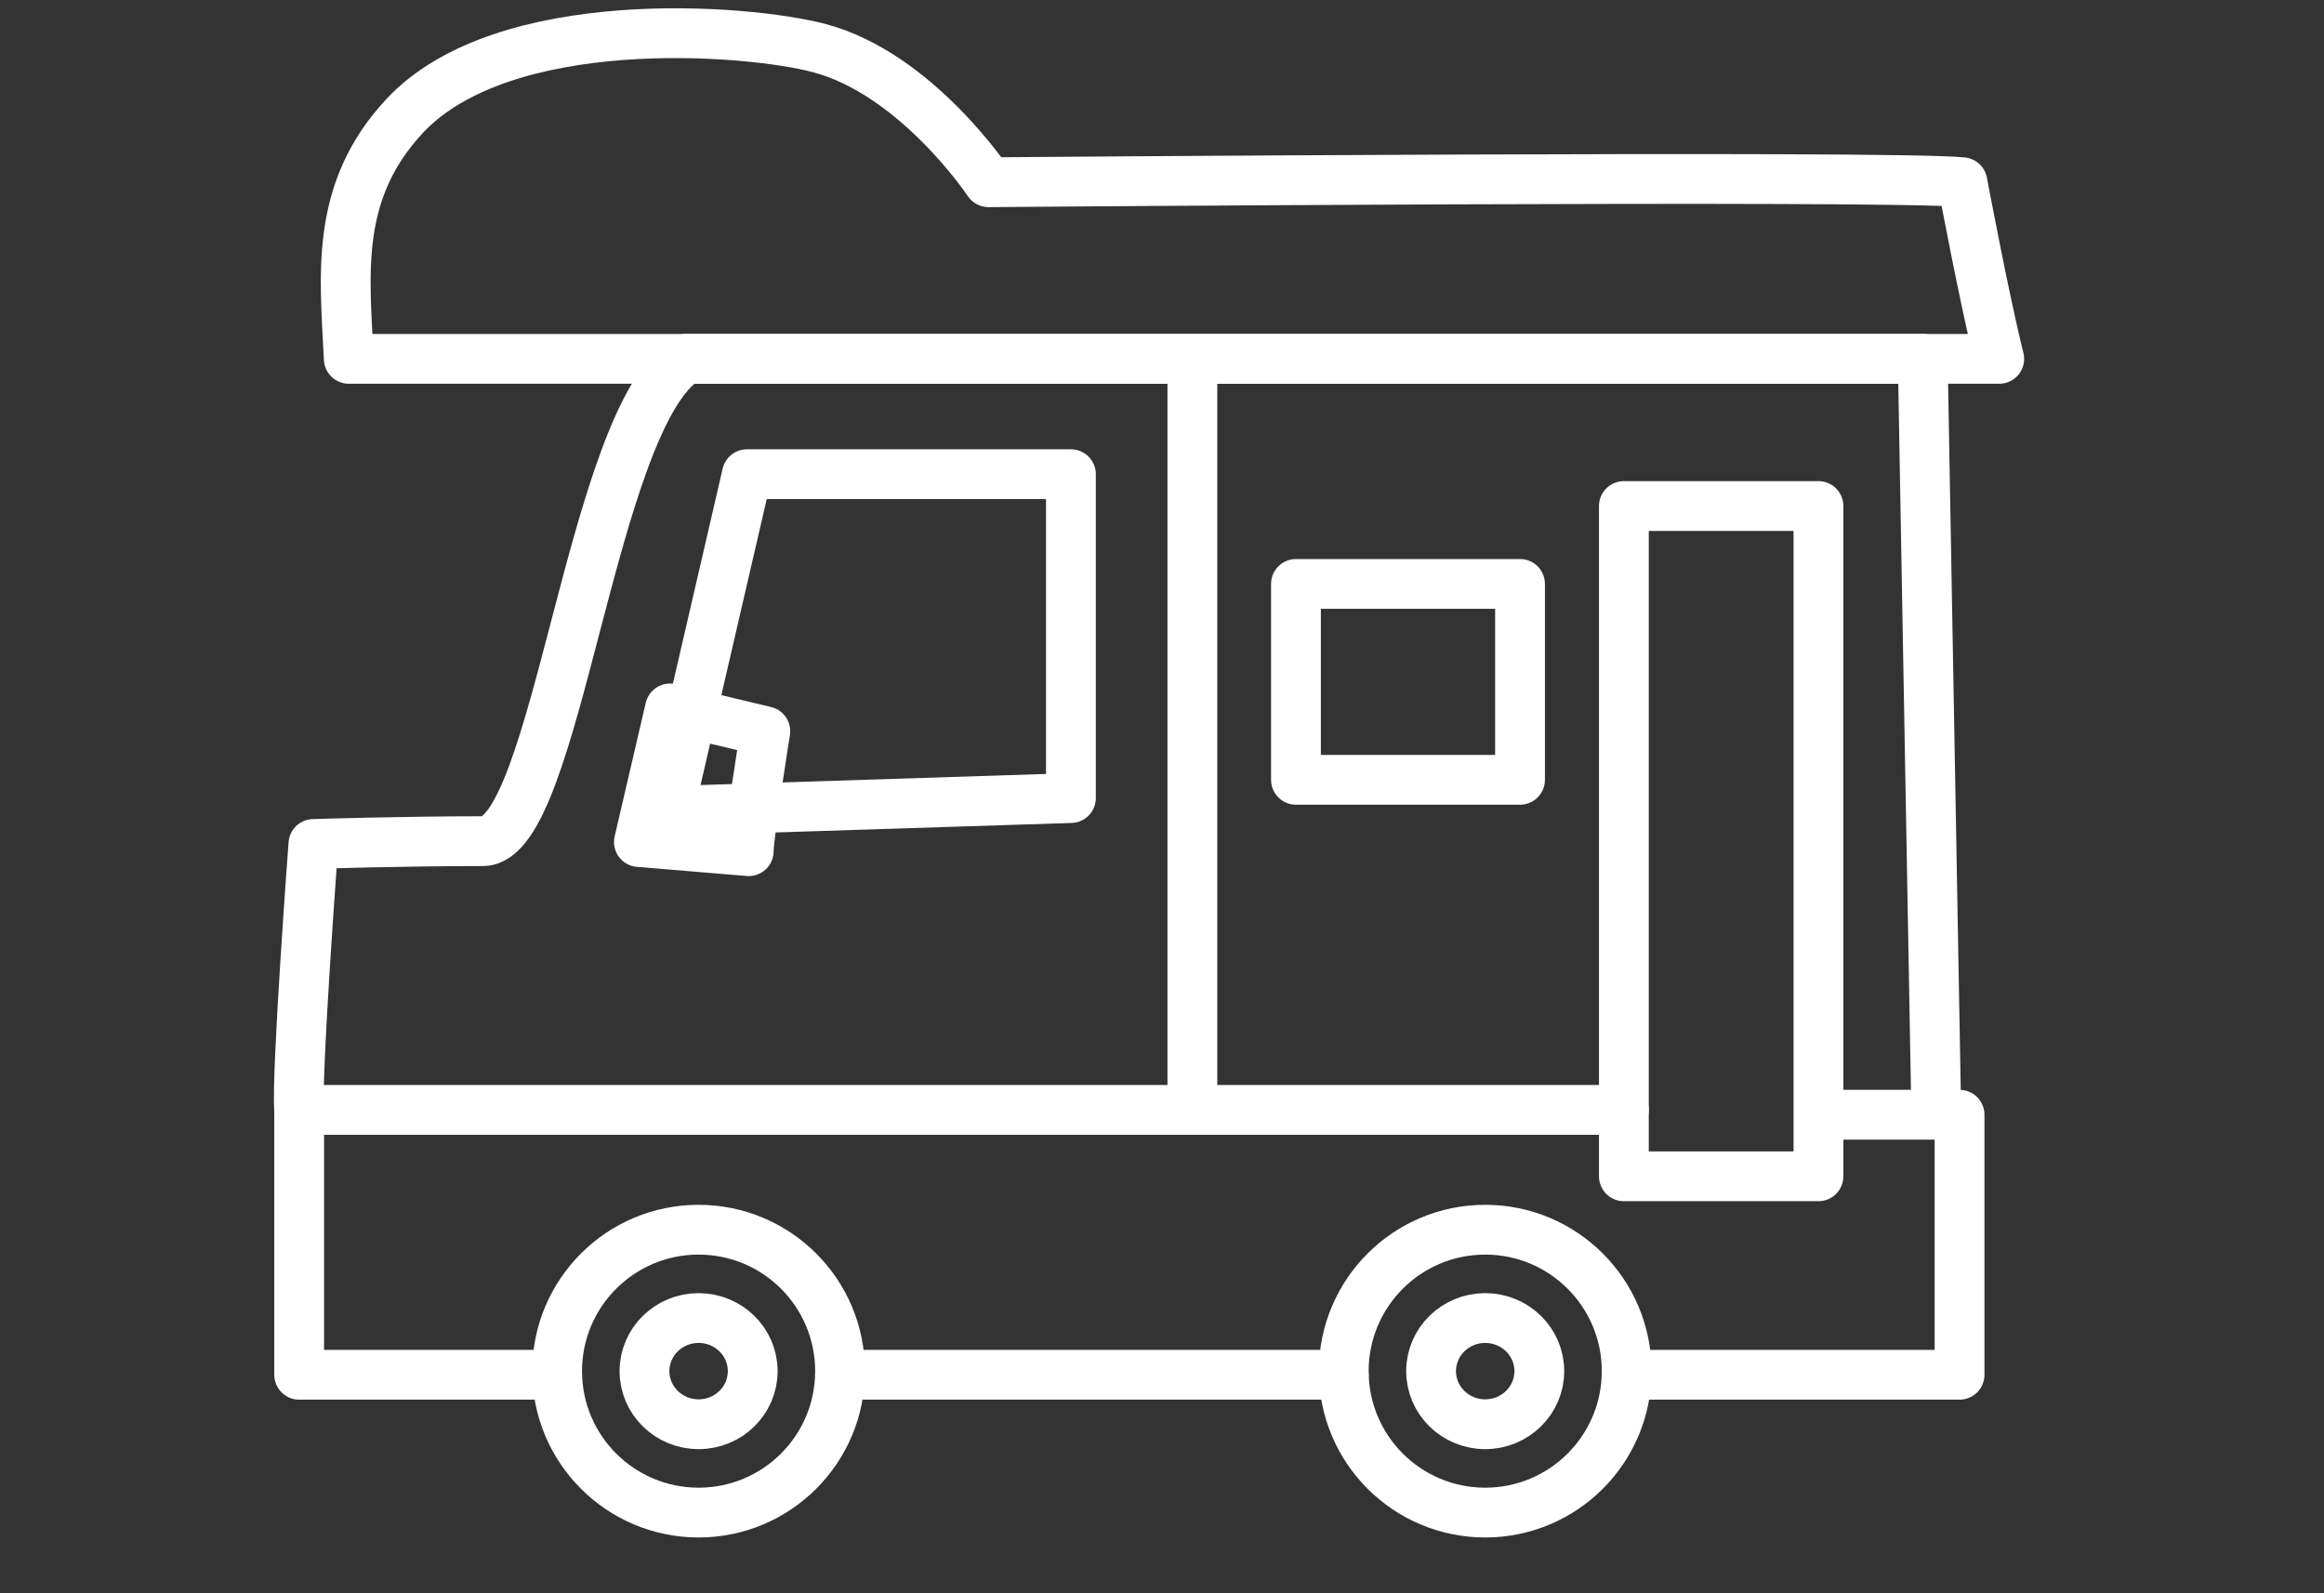
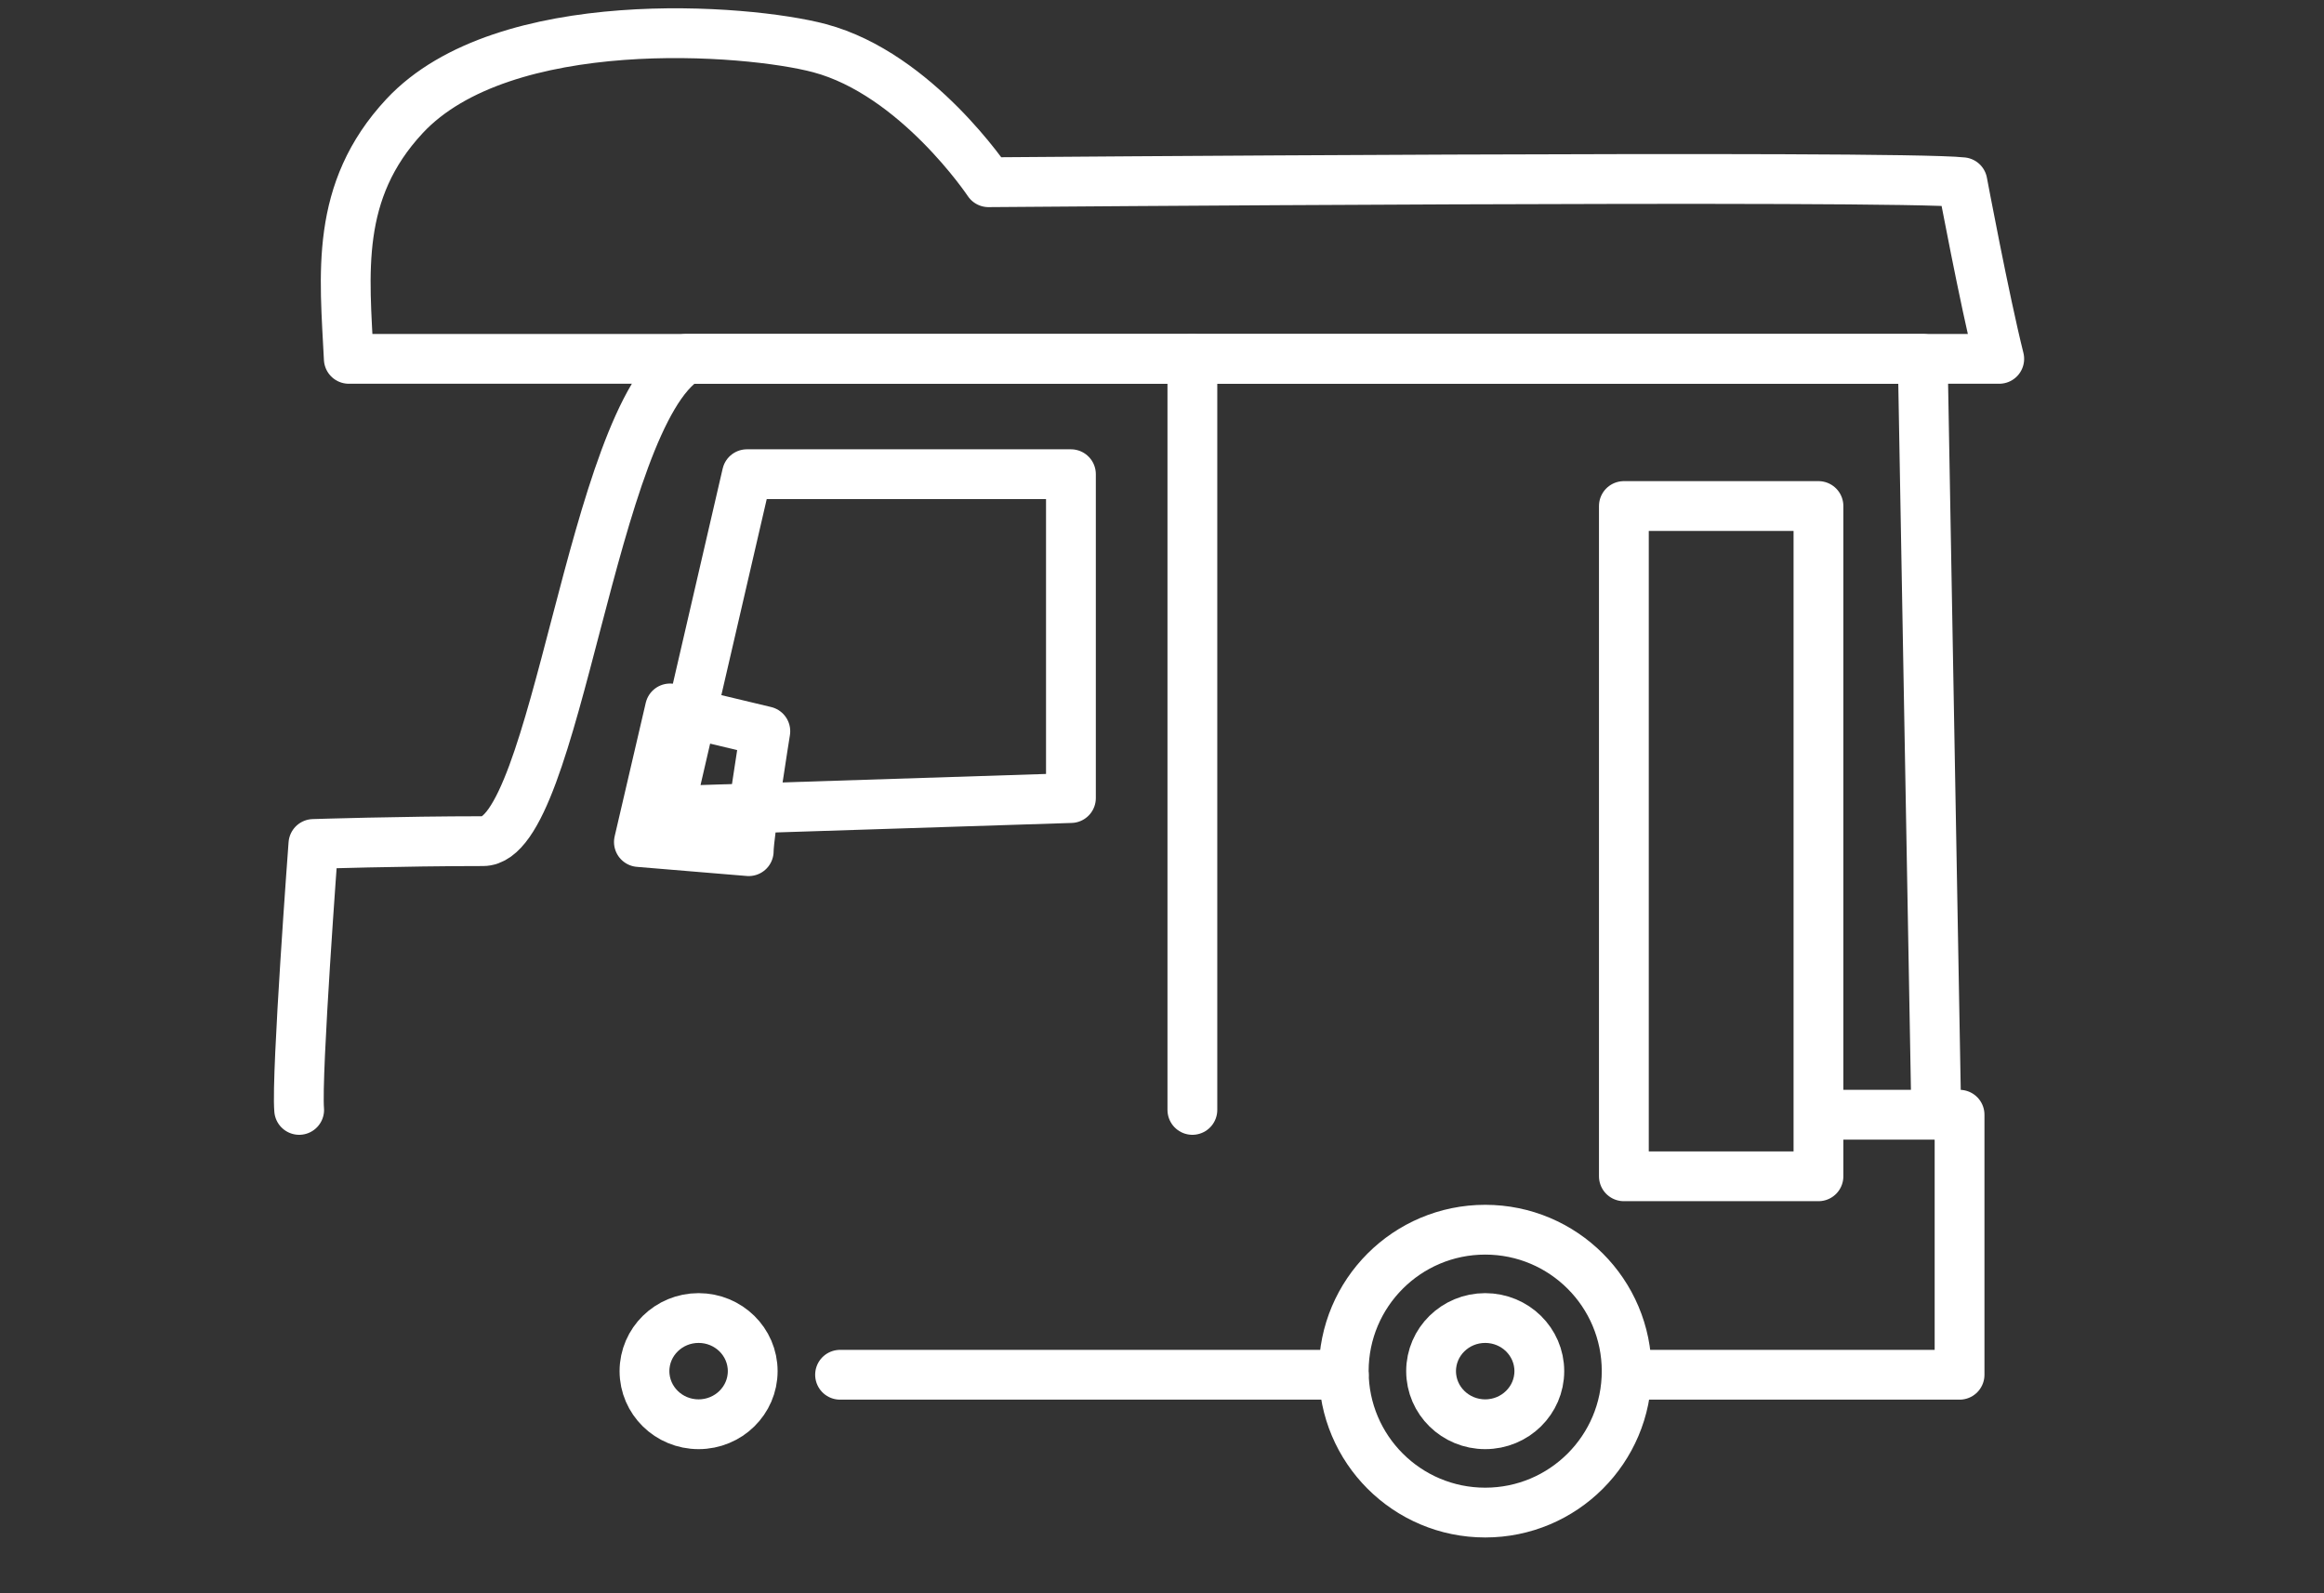
<svg xmlns="http://www.w3.org/2000/svg" width="70" height="48" viewBox="0 0 70 48">
  <rect x="0" y="0" width="70" height="48" fill="#333333" stroke="none" />
  <defs>
    <clipPath id="clip-path">
      <rect id="長方形_908" data-name="長方形 908" width="70" height="48" transform="translate(1038 17)" fill="#fff" />
    </clipPath>
  </defs>
  <g id="マスクグループ_7" data-name="マスクグループ 7" transform="translate(-1038 -17)" clip-path="url(#clip-path)">
    <g id="グループ_89" data-name="グループ 89" transform="translate(967.473 -235.497)">
-       <circle id="楕円形_10" data-name="楕円形 10" cx="4.261" cy="4.261" r="4.261" transform="translate(87.308 289.544)" fill="none" stroke="#fff" stroke-linecap="round" stroke-linejoin="round" stroke-width="1.5" />
      <ellipse id="楕円形_11" data-name="楕円形 11" cx="1.63" cy="1.6" rx="1.63" ry="1.6" transform="translate(89.939 292.205)" fill="none" stroke="#fff" stroke-miterlimit="10" stroke-width="1.5" />
      <circle id="楕円形_12" data-name="楕円形 12" cx="4.261" cy="4.261" r="4.261" transform="translate(111.001 289.544)" fill="none" stroke="#fff" stroke-linecap="round" stroke-linejoin="round" stroke-width="1.5" />
      <ellipse id="楕円形_13" data-name="楕円形 13" cx="1.63" cy="1.6" rx="1.63" ry="1.6" transform="translate(113.632 292.205)" fill="none" stroke="#fff" stroke-miterlimit="10" stroke-width="1.5" />
-       <path id="パス_102" data-name="パス 102" d="M87.308,293.914" fill="none" stroke="#fff" stroke-linecap="round" stroke-linejoin="round" stroke-width="1.5" />
      <line id="線_37" data-name="線 37" x1="15.171" transform="translate(95.83 293.914)" fill="none" stroke="#fff" stroke-linecap="round" stroke-linejoin="round" stroke-width="1.5" />
      <path id="パス_103" data-name="パス 103" d="M125.781,286.08h3.769v7.834H119.523" fill="none" stroke="#fff" stroke-linecap="round" stroke-linejoin="round" stroke-width="1.5" />
-       <path id="パス_104" data-name="パス 104" d="M87.308,293.914h-7.77v-7.979h39.9" fill="none" stroke="#fff" stroke-linecap="round" stroke-linejoin="round" stroke-width="1.5" />
      <path id="パス_105" data-name="パス 105" d="M79.538,285.935c-.091-1.051.429-8.012.429-8.012s2.66-.085,5.109-.085c2.232,0,3.246-12.756,6.125-14.53h37.24l.408,22.772" fill="none" stroke="#fff" stroke-linecap="round" stroke-linejoin="round" stroke-width="1.5" />
      <rect id="長方形_137" data-name="長方形 137" width="5.861" height="20.193" transform="translate(119.439 267.742)" fill="none" stroke="#fff" stroke-linecap="round" stroke-linejoin="round" stroke-width="1.5" />
      <path id="パス_106" data-name="パス 106" d="M130.745,263.308c-.444-1.774-1.109-5.321-1.109-5.321-2-.221-29.335,0-29.335,0s-2.167-3.26-5.087-4.038c-2.183-.583-9.522-1.148-12.5,2.043-2.115,2.27-1.809,4.759-1.681,7.316Z" fill="none" stroke="#fff" stroke-linecap="round" stroke-linejoin="round" stroke-width="1.5" />
      <path id="パス_107" data-name="パス 107" d="M93.025,266.783h9.759v9.757l-12.107.389Z" fill="none" stroke="#fff" stroke-linecap="round" stroke-linejoin="round" stroke-width="1.5" />
-       <rect id="長方形_138" data-name="長方形 138" width="6.749" height="5.901" transform="translate(109.562 270.089)" fill="none" stroke="#fff" stroke-linecap="round" stroke-linejoin="round" stroke-width="1.5" />
      <line id="線_38" data-name="線 38" y2="22.627" transform="translate(106.442 263.308)" fill="none" stroke="#fff" stroke-linecap="round" stroke-linejoin="round" stroke-width="1.5" />
      <path id="パス_108" data-name="パス 108" d="M90.708,273.84l-.937,4.025,3.308.275c0-.5.5-3.613.5-3.613Z" fill="none" stroke="#fff" stroke-linecap="round" stroke-linejoin="round" stroke-width="1.5" />
    </g>
  </g>
</svg>